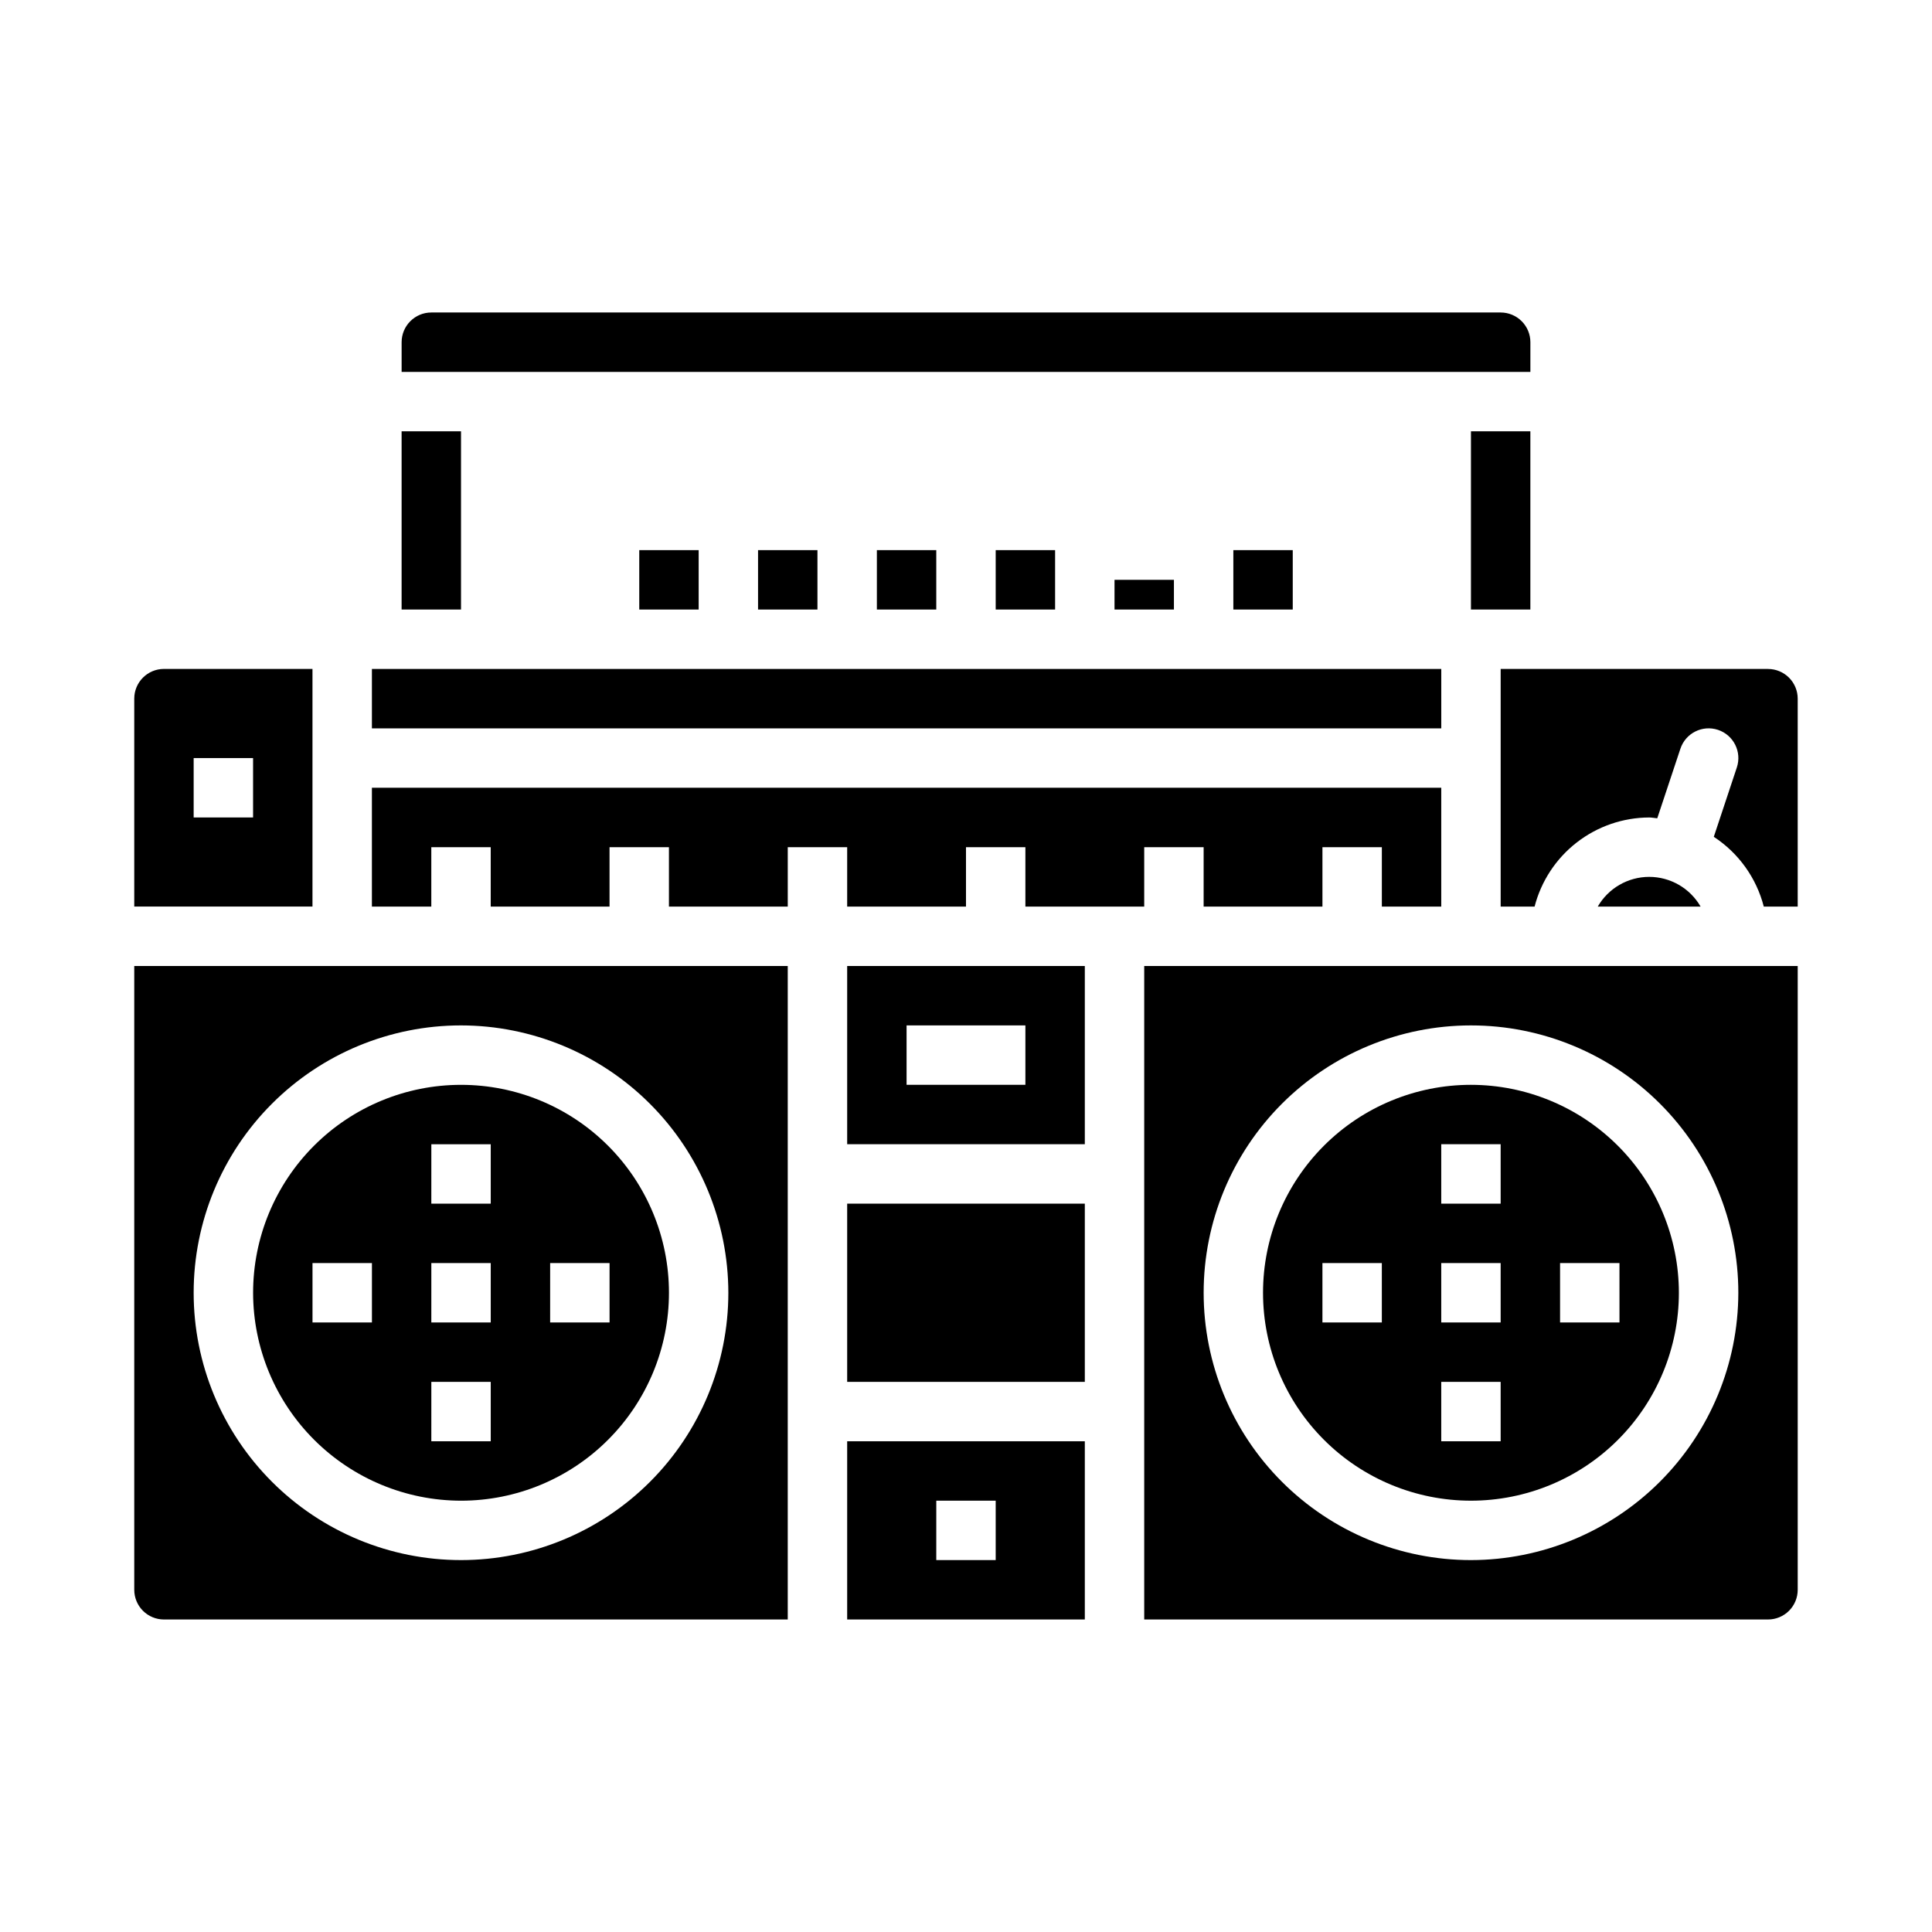
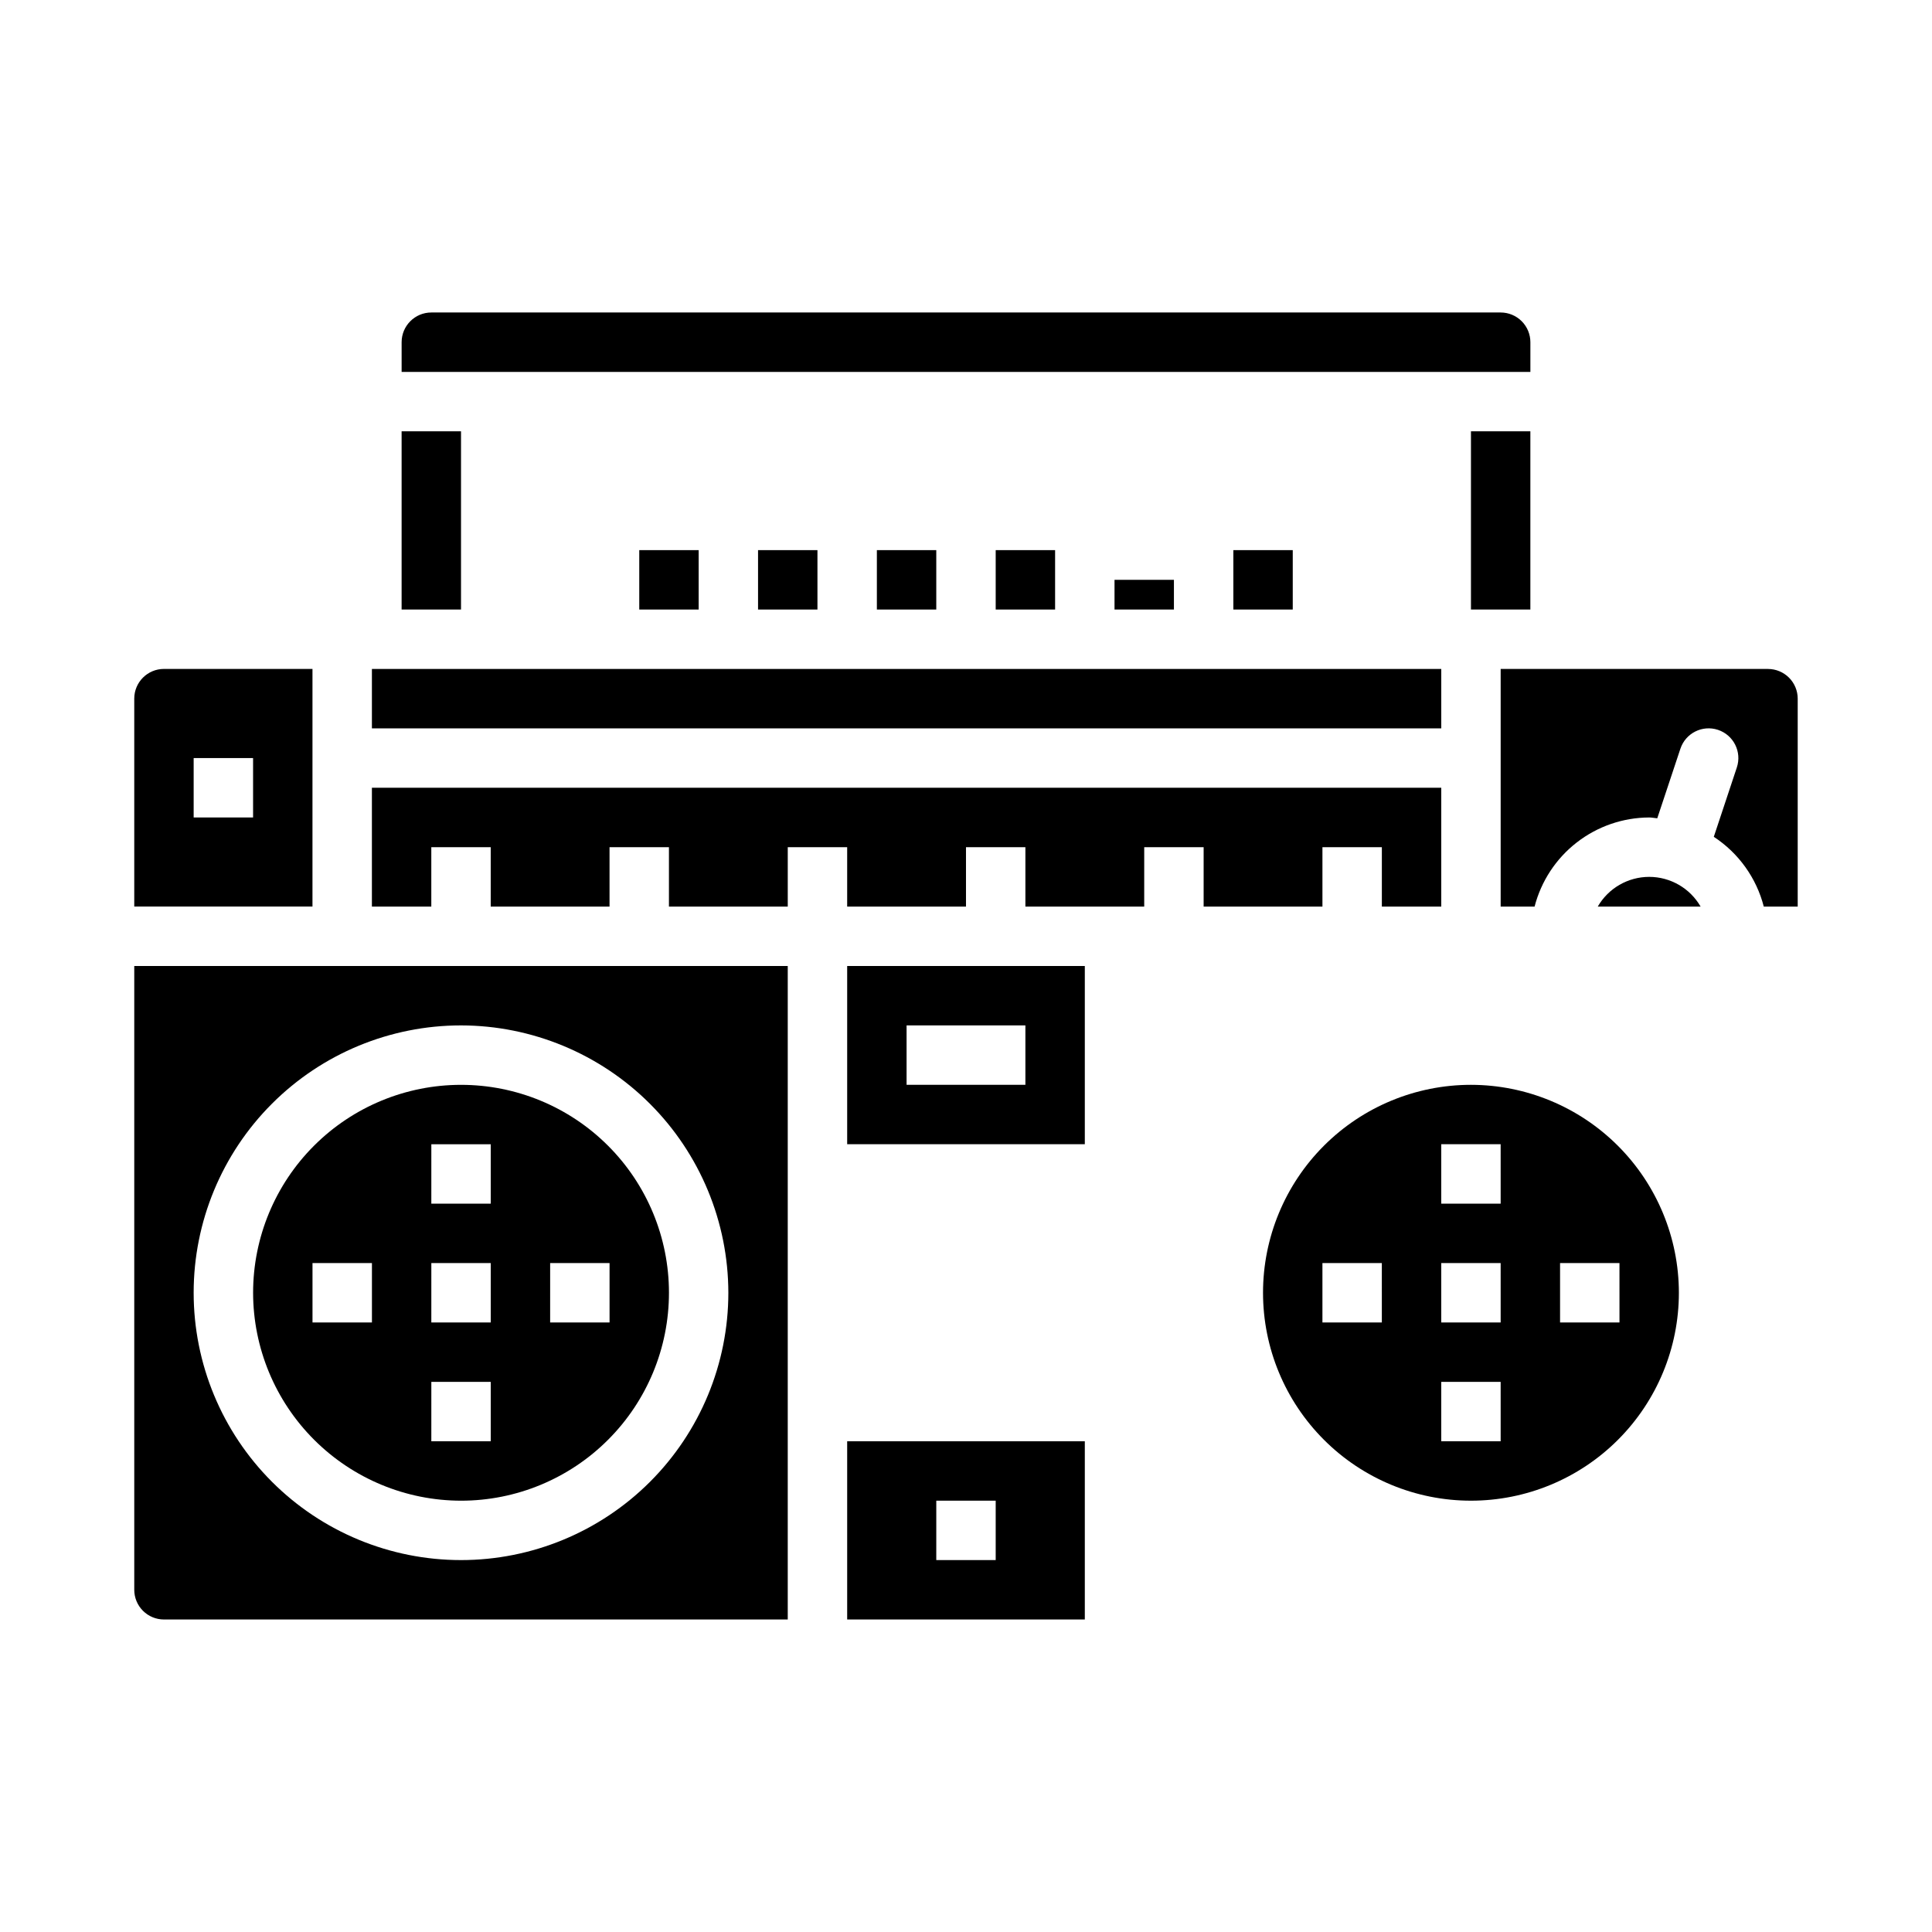
<svg xmlns="http://www.w3.org/2000/svg" fill="#000000" width="800px" height="800px" version="1.1" viewBox="144 144 512 512">
  <g>
    <path d="m344.89 289.79h15.742v15.742h-15.742z" />
    <path d="m179.58 400v165.31c0 2.086 0.828 4.09 2.305 5.566 1.477 1.477 3.481 2.305 5.566 2.305h165.31v-173.18zm157.44 86.59c0 18.793-7.465 36.812-20.754 50.098-13.285 13.289-31.305 20.75-50.094 20.75-18.793 0-36.812-7.461-50.098-20.75-13.289-13.285-20.754-31.305-20.754-50.098 0-18.789 7.465-36.809 20.754-50.098 13.285-13.285 31.305-20.75 50.098-20.75 18.781 0.023 36.789 7.496 50.07 20.777s20.754 31.289 20.777 50.07z" />
    <path d="m313.41 289.79h15.742v15.742h-15.742z" />
-     <path d="m368.51 462.98h62.977v47.23h-62.977z" />
    <path d="m226.81 344.89v-23.617h-39.359c-4.348 0-7.871 3.523-7.871 7.871v55.105h47.23zm-15.742 15.742h-15.746v-15.742h15.746z" />
    <path d="m250.43 258.3h15.742v47.23h-15.742z" />
    <path d="m376.38 289.79h15.742v15.742h-15.742z" />
    <path d="m525.95 321.28h-283.39v15.746h283.39z" />
    <path d="m407.87 289.79h15.742v15.742h-15.742z" />
    <path d="m266.18 541.7c14.613 0 28.629-5.805 38.961-16.141 10.336-10.332 16.141-24.348 16.141-38.965 0-14.613-5.805-28.629-16.141-38.965-10.332-10.332-24.348-16.137-38.961-16.137-14.617 0-28.633 5.805-38.965 16.137-10.336 10.336-16.141 24.352-16.141 38.965 0.016 14.609 5.828 28.617 16.156 38.945 10.332 10.332 24.34 16.145 38.949 16.16zm23.617-62.977h15.742v15.742h-15.746zm-31.488-31.488h15.742v15.742l-15.746 0.004zm0 31.488h15.742v15.742h-15.746zm0 31.488h15.742v15.742h-15.746zm-15.742-31.488v15.742h-15.75v-15.742z" />
    <path d="m368.51 447.23h62.977v-47.23h-62.977zm15.742-31.488h31.488v15.742l-31.488 0.004z" />
    <path d="m368.51 573.18h62.977v-47.234h-62.977zm23.617-31.488h15.742v15.742h-15.746z" />
-     <path d="m557.44 400h-110.21v173.18h165.31c2.09 0 4.09-0.828 5.566-2.305 1.477-1.477 2.305-3.481 2.305-5.566v-165.31zm-23.613 157.44c-18.793 0-36.812-7.461-50.098-20.75-13.289-13.285-20.75-31.305-20.75-50.098 0-18.789 7.461-36.809 20.75-50.098 13.285-13.285 31.305-20.75 50.098-20.75 18.789 0 36.809 7.465 50.098 20.75 13.285 13.289 20.75 31.309 20.75 50.098-0.023 18.785-7.496 36.793-20.777 50.074s-31.289 20.754-50.07 20.773z" />
    <path d="m447.23 368.51h15.746v15.742h31.484v-15.742h15.746v15.742h15.742v-31.488h-283.39v31.488h15.742v-15.742h15.746v15.742h31.488v-15.742h15.742v15.742h31.488v-15.742h15.746v15.742h31.488v-15.742h15.742v15.742h31.488z" />
    <path d="m581.05 376.38c-5.621 0.004-10.816 3.004-13.625 7.871h27.254-0.004c-2.809-4.867-8.004-7.867-13.625-7.871z" />
    <path d="m525.95 242.56h23.617v-7.871c0-2.09-0.828-4.09-2.305-5.566-1.477-1.477-3.481-2.309-5.566-2.309h-283.39c-4.348 0-7.871 3.527-7.871 7.875v7.871z" />
    <path d="m612.54 321.28h-70.848v62.977h8.988c1.742-6.738 5.664-12.711 11.16-16.984 5.496-4.273 12.25-6.606 19.211-6.633 0.73 0 1.426 0.164 2.141 0.219l6.133-18.445v0.004c1.371-4.129 5.828-6.367 9.957-5 4.133 1.371 6.371 5.828 5 9.961l-6.109 18.391v-0.004c6.57 4.297 11.297 10.891 13.25 18.492h8.988v-55.105c0-2.086-0.828-4.09-2.305-5.566-1.477-1.473-3.477-2.305-5.566-2.305z" />
    <path d="m533.82 431.49c-14.617 0-28.633 5.805-38.965 16.137-10.336 10.336-16.141 24.352-16.141 38.965 0 14.617 5.805 28.633 16.141 38.965 10.332 10.336 24.348 16.141 38.965 16.141 14.613 0 28.629-5.805 38.965-16.141 10.332-10.332 16.137-24.348 16.137-38.965-0.016-14.609-5.828-28.613-16.156-38.945-10.332-10.332-24.336-16.141-38.945-16.156zm-23.617 62.977-15.746-0.004v-15.742h15.742zm31.488 31.488-15.746-0.004v-15.742h15.742zm0-31.488-15.746-0.004v-15.742h15.742zm0-31.488h-15.746v-15.746h15.742zm31.488 31.488-15.746-0.004v-15.742h15.742z" />
    <path d="m439.36 297.66h15.742v7.871h-15.742z" />
    <path d="m470.85 289.79h15.742v15.742h-15.742z" />
    <path d="m533.82 258.3h15.742v47.23h-15.742z" />
  </g>
</svg>